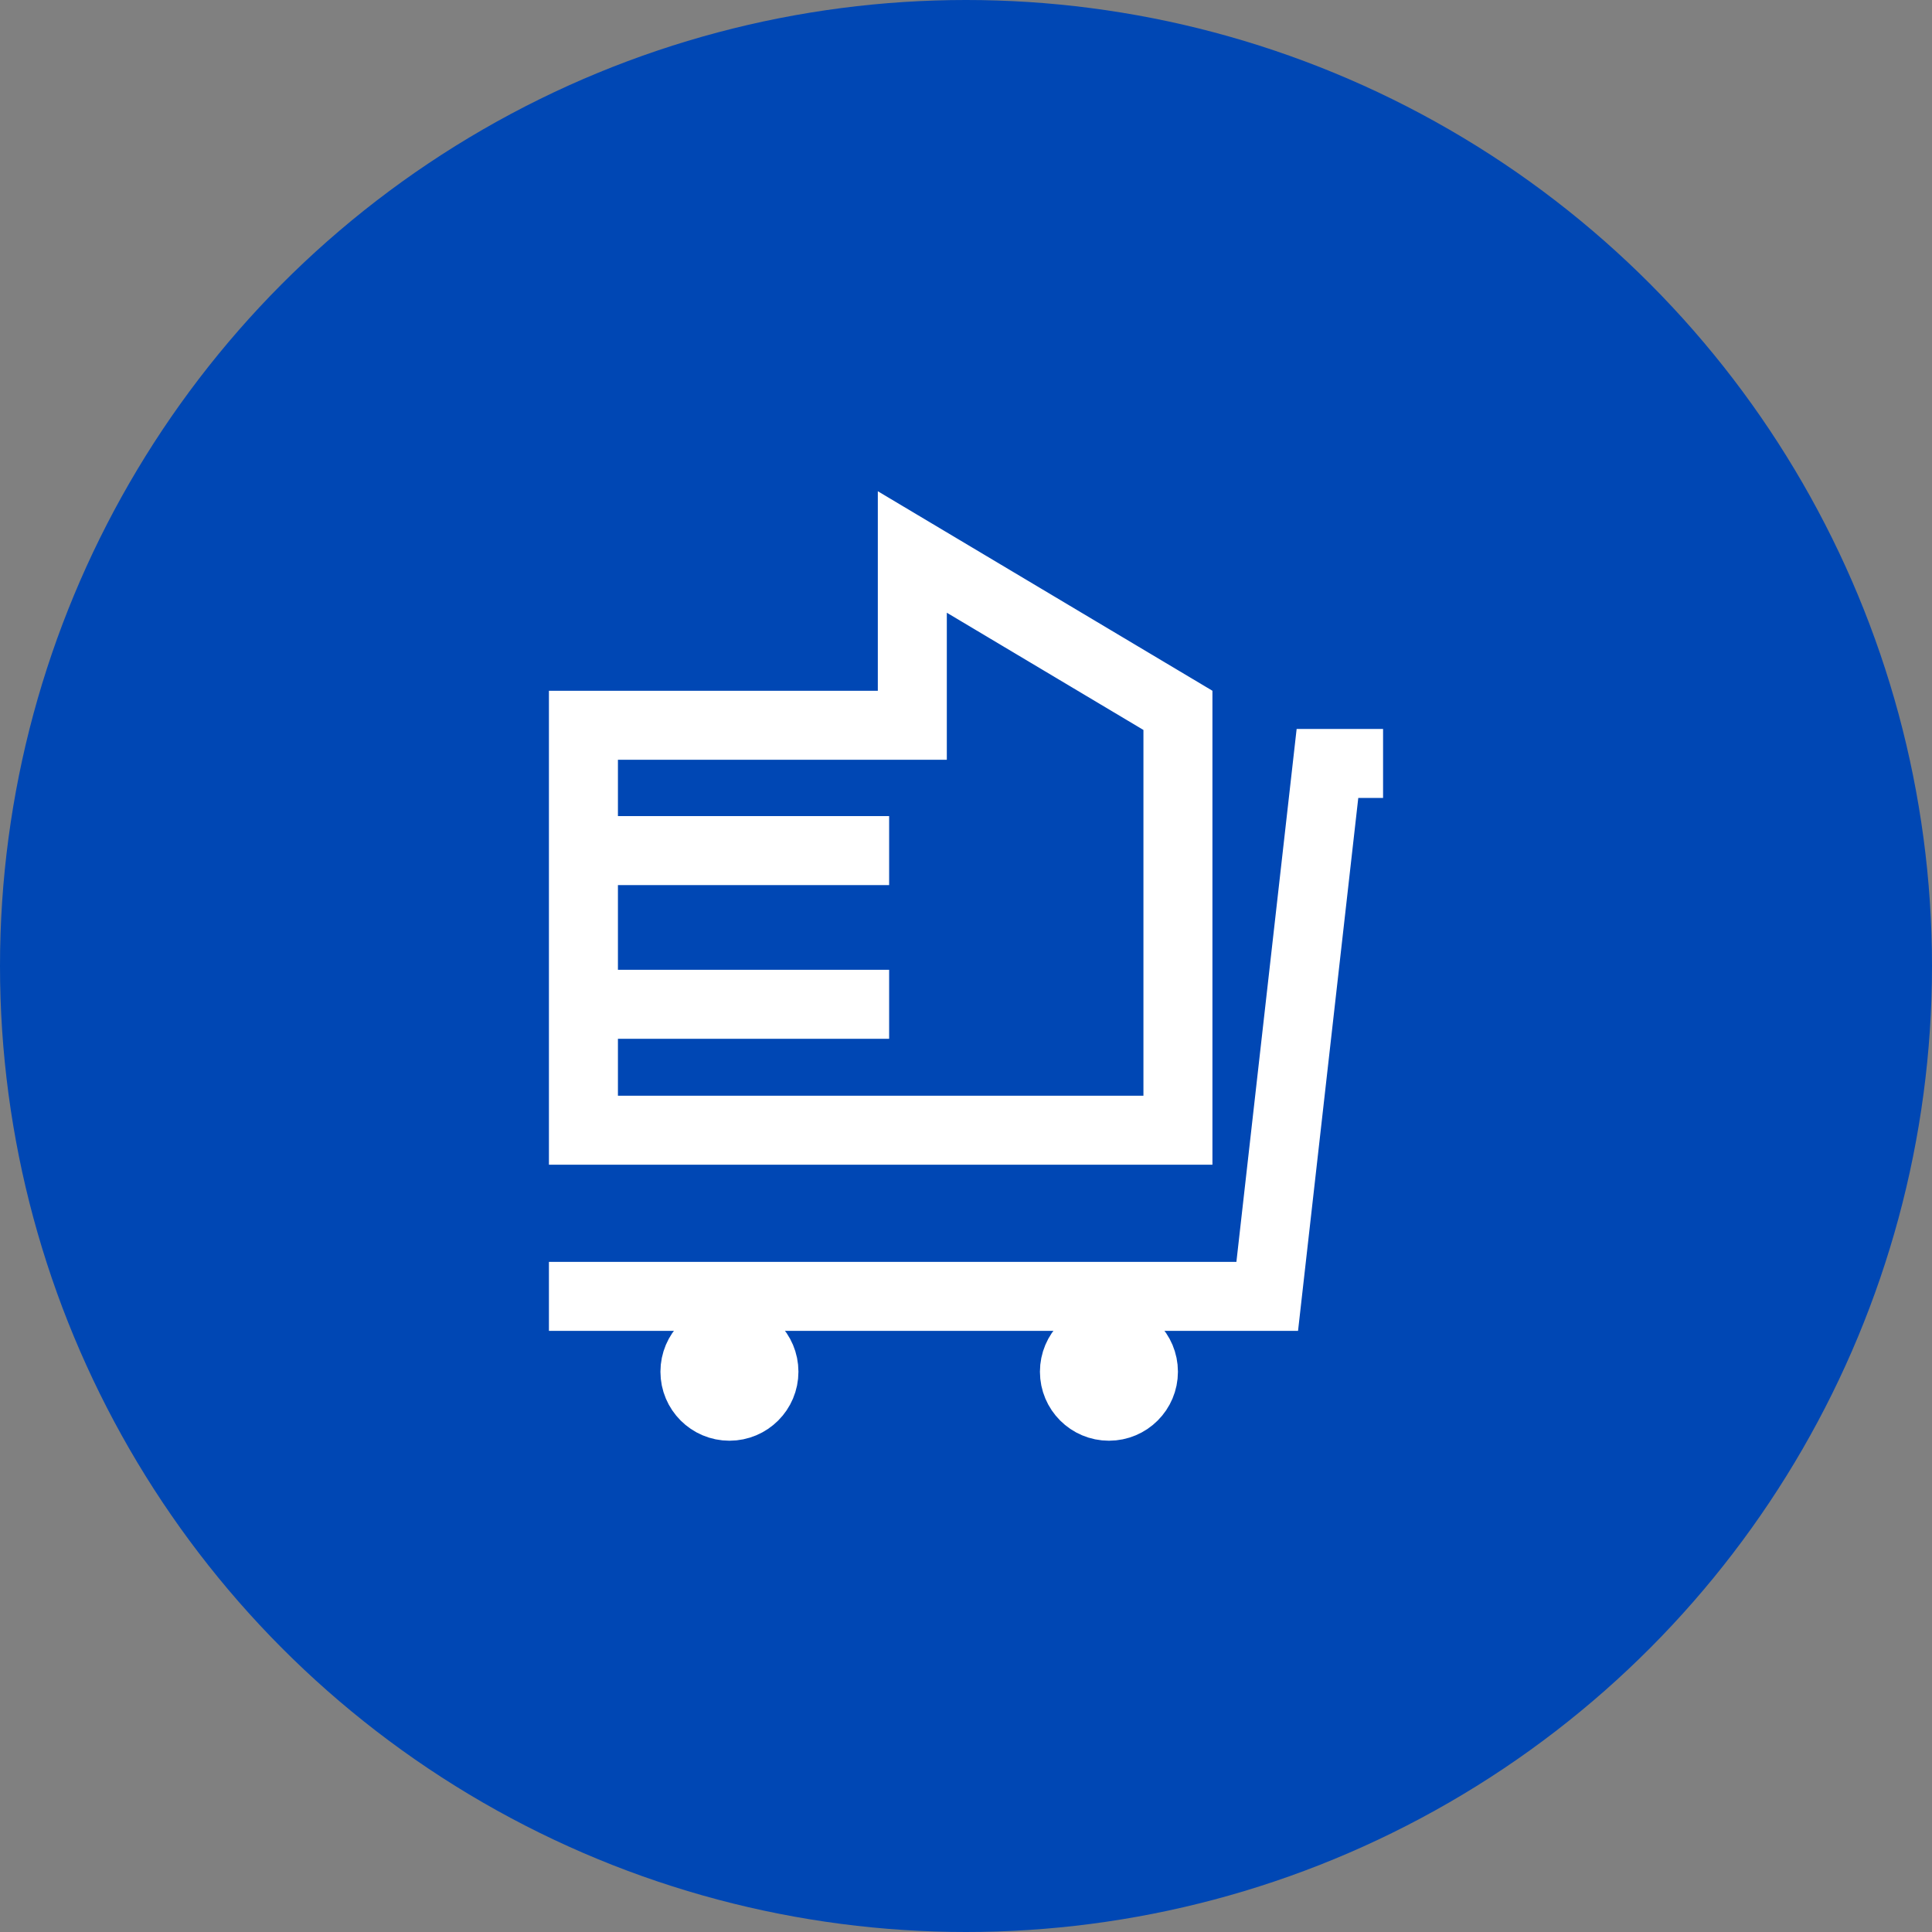
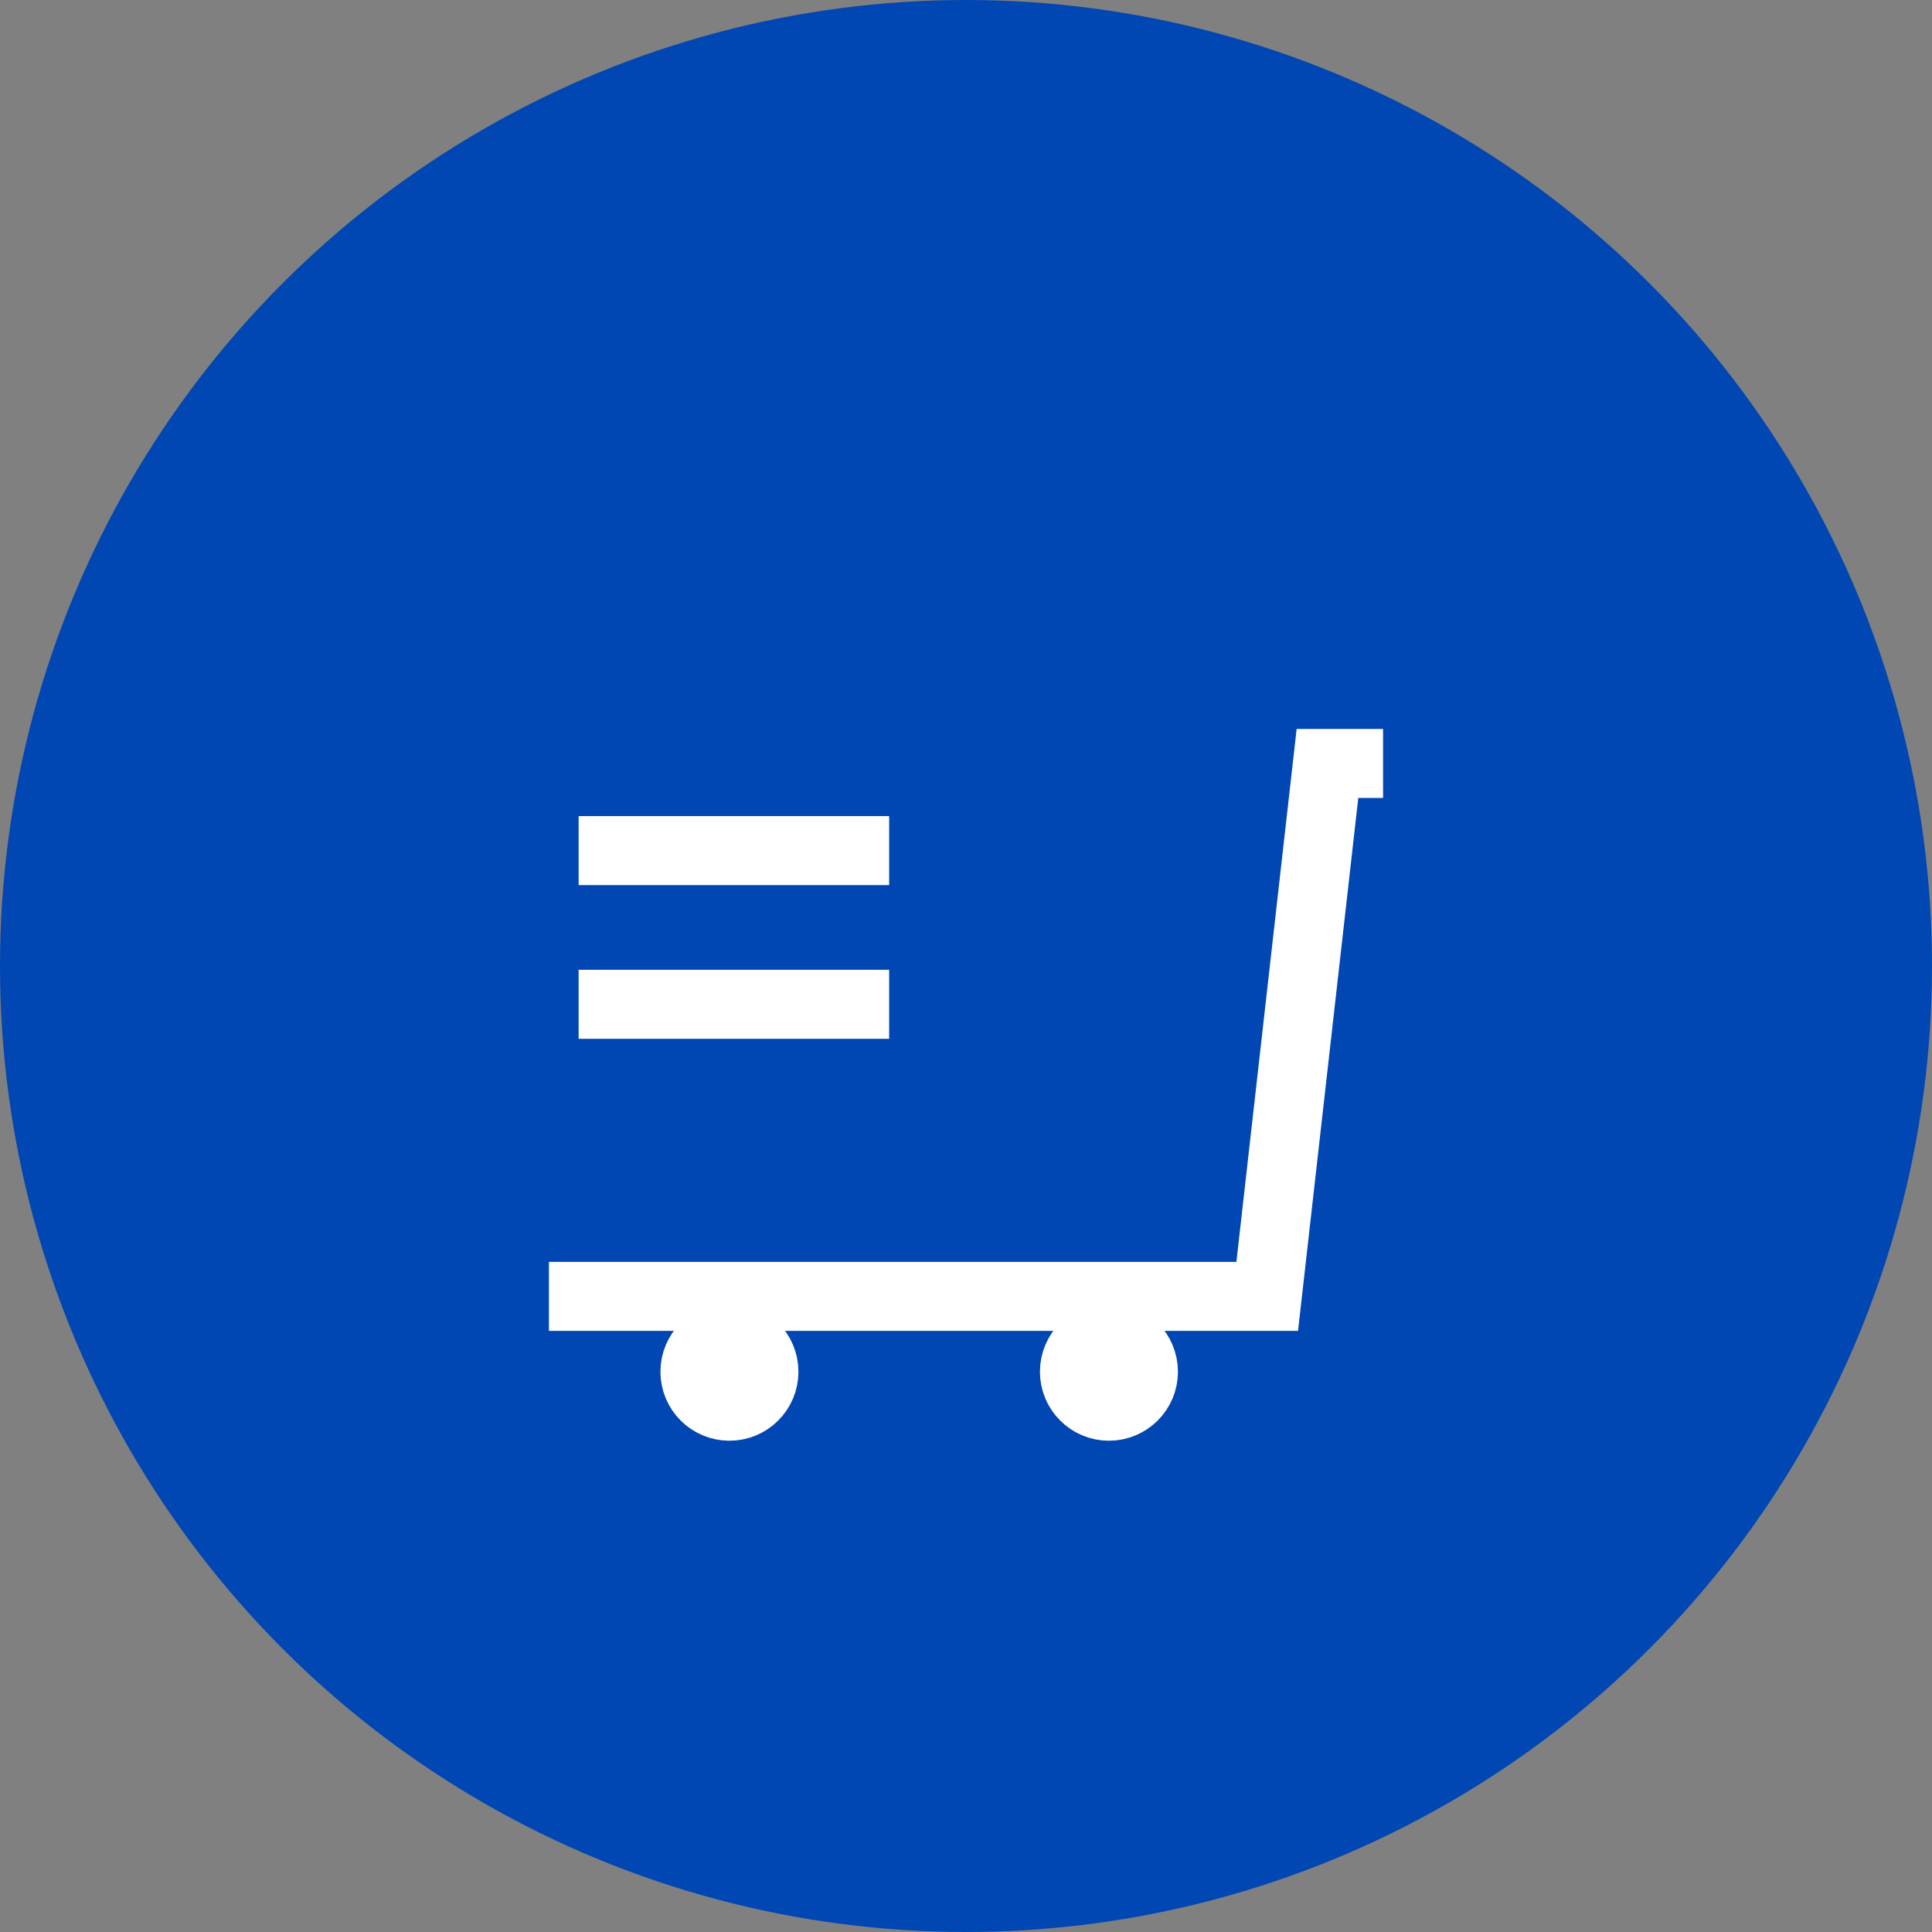
<svg xmlns="http://www.w3.org/2000/svg" width="56" height="56" viewBox="0 0 56 56">
  <rect x="0" y="0" width="56" height="56" fill="#808080" stroke="none" />
  <g id="ico_shiazi" transform="translate(-8 -8)">
    <circle id="楕円形_226" data-name="楕円形 226" cx="28" cy="28" r="28" transform="translate(8 8)" fill="#0047b4" />
    <g id="グループ_1079" data-name="グループ 1079" transform="translate(3808.143 618.76)">
      <path id="パス_673" data-name="パス 673" d="M-3781.909-573.184h20.82l1.746-15.447h1.612" transform="translate(-2.323)" fill="none" stroke="#fff" stroke-width="2" />
      <g id="楕円形_194" data-name="楕円形 194" transform="translate(-3781 -573)" fill="none" stroke="#fff" stroke-width="2">
        <circle cx="2" cy="2" r="2" stroke="none" />
        <circle cx="2" cy="2" r="1" fill="none" />
      </g>
      <g id="楕円形_195" data-name="楕円形 195" transform="translate(-3770 -573)" fill="none" stroke="#fff" stroke-width="2">
        <circle cx="2" cy="2" r="2" stroke="none" />
        <circle cx="2" cy="2" r="1" fill="none" />
      </g>
      <g id="パス_674" data-name="パス 674" transform="translate(-3784.232 -592.311)" fill="none">
        <path d="M0,1.573H9.533V-4.21l9.7,5.783V15.311H0Z" stroke="none" />
-         <path d="M 11.533 -0.689 L 11.533 3.573 L 2 3.573 L 2 13.311 L 17.232 13.311 L 17.232 2.709 L 11.533 -0.689 M 9.533 -4.21 L 19.232 1.573 L 19.232 15.311 L 3.814697265625e-06 15.311 L 3.814697265625e-06 1.573 L 9.533 1.573 L 9.533 -4.21 Z" stroke="none" fill="#fff" />
      </g>
      <line id="線_572" data-name="線 572" x2="9" transform="translate(-3783.371 -586.105)" fill="none" stroke="#fff" stroke-width="2" />
      <line id="線_573" data-name="線 573" x2="9" transform="translate(-3783.371 -581.65)" fill="none" stroke="#fff" stroke-width="2" />
    </g>
  </g>
</svg>